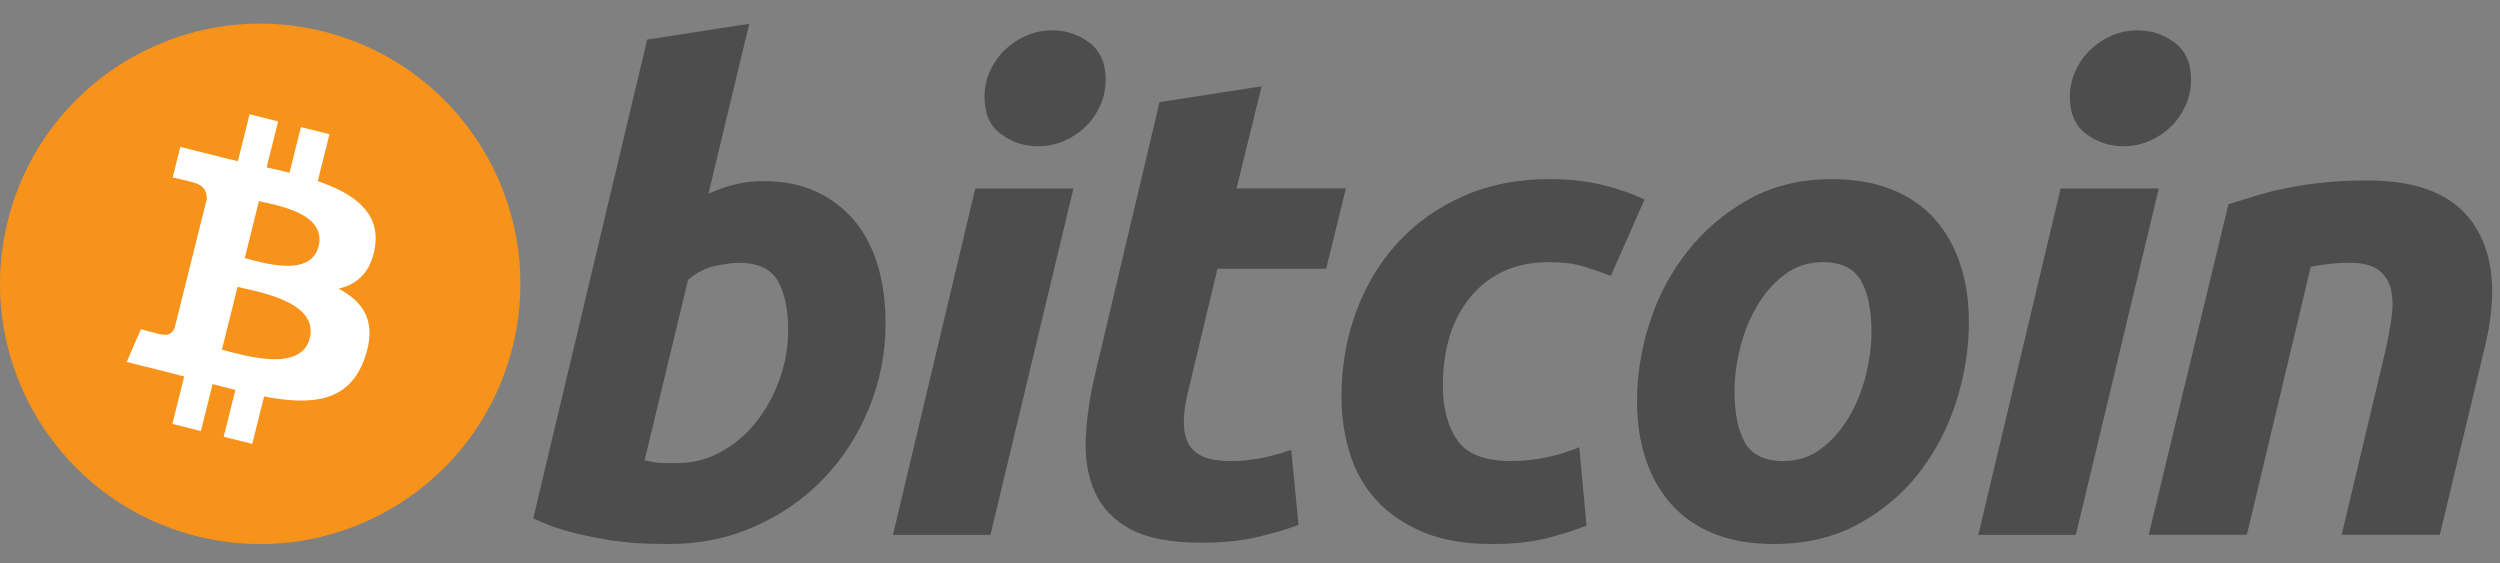
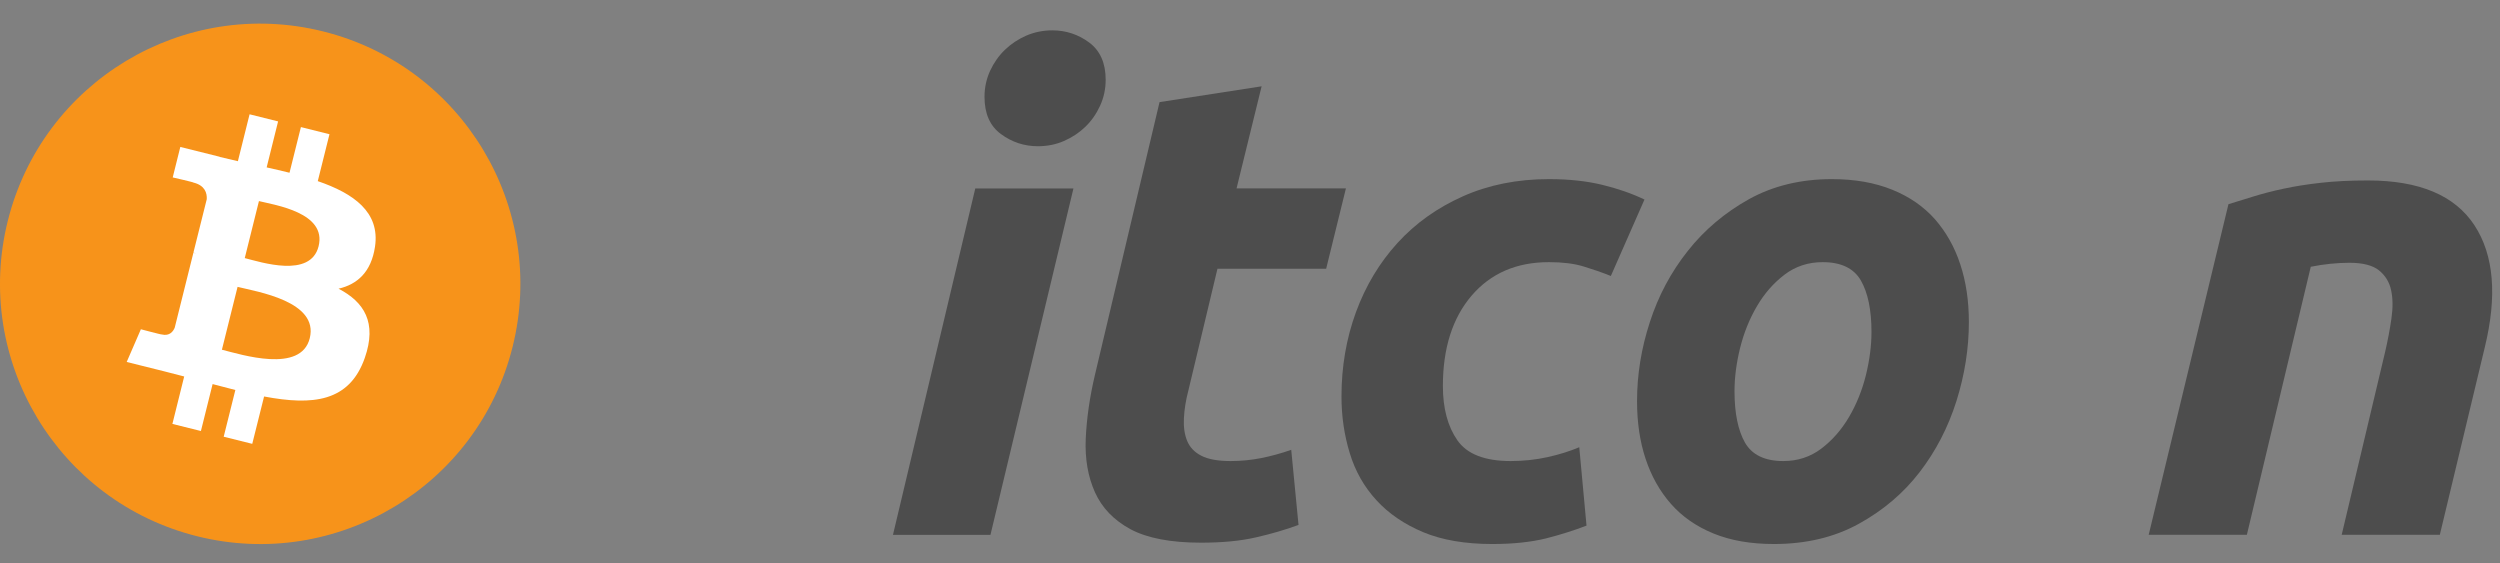
<svg xmlns="http://www.w3.org/2000/svg" width="71" height="16" viewBox="0 0 71 16" fill="none">
  <rect x="0" y="0" width="71" height="16" fill="#808080" stroke="none" />
  <path d="M14.558 9.849C13.571 13.808 9.561 16.218 5.601 15.23C1.643 14.243 -0.766 10.233 0.221 6.274C1.208 2.315 5.218 -0.095 9.176 0.892C13.136 1.879 15.545 5.89 14.558 9.849Z" fill="#F7931A" />
  <path d="M10.65 7.008C10.797 6.025 10.048 5.496 9.025 5.144L9.357 3.812L8.546 3.609L8.222 4.906C8.009 4.853 7.79 4.803 7.573 4.754L7.898 3.448L7.088 3.246L6.756 4.578C6.579 4.537 6.406 4.498 6.238 4.456L6.239 4.452L5.121 4.173L4.905 5.039C4.905 5.039 5.506 5.176 5.494 5.185C5.822 5.267 5.882 5.484 5.872 5.657L5.493 7.174C5.516 7.18 5.545 7.188 5.578 7.201C5.551 7.194 5.522 7.187 5.492 7.18L4.962 9.306C4.921 9.406 4.82 9.555 4.59 9.498C4.598 9.51 4.001 9.351 4.001 9.351L3.598 10.28L4.653 10.543C4.85 10.592 5.042 10.643 5.231 10.692L4.896 12.039L5.706 12.241L6.038 10.908C6.259 10.968 6.474 11.024 6.684 11.076L6.353 12.403L7.164 12.605L7.5 11.26C8.882 11.522 9.922 11.416 10.36 10.165C10.712 9.158 10.342 8.578 9.615 8.199C10.144 8.077 10.543 7.728 10.65 7.008ZM8.797 9.606C8.547 10.613 6.851 10.069 6.302 9.932L6.747 8.147C7.297 8.285 9.059 8.556 8.797 9.606ZM9.048 6.994C8.819 7.91 7.408 7.444 6.951 7.33L7.354 5.711C7.812 5.825 9.286 6.038 9.048 6.994Z" fill="white" />
-   <path d="M21.671 5.144C22.27 5.144 22.788 5.251 23.223 5.462C23.66 5.675 24.021 5.962 24.311 6.323C24.596 6.685 24.808 7.109 24.946 7.595C25.082 8.082 25.15 8.605 25.15 9.166C25.15 10.027 24.993 10.84 24.674 11.607C24.356 12.375 23.924 13.041 23.374 13.609C22.825 14.177 22.176 14.624 21.428 14.954C20.682 15.285 19.87 15.45 18.998 15.45C18.886 15.45 18.688 15.447 18.408 15.441C18.128 15.436 17.806 15.407 17.446 15.358C17.083 15.308 16.7 15.233 16.295 15.133C15.89 15.034 15.506 14.896 15.144 14.721L18.38 1.124L21.279 0.675L20.12 5.5C20.368 5.388 20.618 5.302 20.867 5.238C21.117 5.176 21.385 5.144 21.671 5.144ZM19.24 13.151C19.676 13.151 20.088 13.044 20.474 12.833C20.862 12.622 21.196 12.337 21.476 11.982C21.756 11.625 21.978 11.224 22.14 10.775C22.301 10.326 22.383 9.858 22.383 9.371C22.383 8.773 22.283 8.306 22.084 7.968C21.884 7.632 21.516 7.463 20.98 7.463C20.805 7.463 20.578 7.497 20.298 7.557C20.017 7.62 19.765 7.752 19.54 7.95L18.306 13.075C18.38 13.088 18.446 13.1 18.502 13.112C18.557 13.125 18.618 13.134 18.678 13.14C18.742 13.147 18.815 13.151 18.904 13.151C18.992 13.151 19.103 13.151 19.24 13.151Z" fill="#4D4D4D" />
  <path d="M28.129 15.19H25.36L27.698 5.352H30.486L28.129 15.19ZM29.476 4.153C29.09 4.153 28.739 4.038 28.428 3.808C28.115 3.579 27.96 3.226 27.96 2.751C27.96 2.489 28.013 2.244 28.118 2.013C28.225 1.782 28.365 1.583 28.54 1.414C28.715 1.246 28.917 1.112 29.147 1.011C29.379 0.912 29.625 0.862 29.887 0.862C30.273 0.862 30.622 0.977 30.934 1.208C31.245 1.44 31.401 1.792 31.401 2.265C31.401 2.527 31.348 2.773 31.242 3.004C31.136 3.235 30.997 3.434 30.822 3.603C30.648 3.771 30.444 3.905 30.214 4.005C29.983 4.106 29.737 4.153 29.476 4.153Z" fill="#4D4D4D" />
  <path d="M32.931 2.9L35.83 2.451L35.118 5.351H38.224L37.663 7.632H34.576L33.754 11.073C33.678 11.36 33.635 11.628 33.623 11.877C33.61 12.127 33.641 12.342 33.716 12.523C33.791 12.704 33.924 12.844 34.118 12.943C34.311 13.043 34.588 13.094 34.95 13.094C35.249 13.094 35.54 13.065 35.821 13.009C36.101 12.953 36.384 12.876 36.671 12.775L36.878 14.908C36.504 15.046 36.098 15.164 35.662 15.263C35.225 15.364 34.707 15.412 34.109 15.412C33.249 15.412 32.582 15.284 32.107 15.03C31.633 14.774 31.297 14.424 31.097 13.981C30.899 13.54 30.81 13.031 30.835 12.458C30.861 11.883 30.947 11.279 31.097 10.643L32.931 2.9Z" fill="#4D4D4D" />
  <path d="M38.098 11.261C38.098 10.414 38.235 9.614 38.509 8.866C38.783 8.118 39.177 7.463 39.688 6.901C40.198 6.342 40.819 5.899 41.55 5.574C42.278 5.25 43.092 5.087 43.99 5.087C44.552 5.087 45.054 5.141 45.495 5.247C45.939 5.354 46.34 5.493 46.703 5.667L45.748 7.838C45.498 7.737 45.239 7.648 44.972 7.567C44.704 7.485 44.377 7.445 43.99 7.445C43.066 7.445 42.336 7.763 41.792 8.398C41.25 9.034 40.978 9.889 40.978 10.962C40.978 11.597 41.115 12.111 41.39 12.505C41.664 12.898 42.17 13.094 42.905 13.094C43.267 13.094 43.617 13.056 43.952 12.982C44.29 12.907 44.588 12.813 44.851 12.701L45.057 14.927C44.707 15.063 44.321 15.185 43.898 15.293C43.473 15.396 42.968 15.45 42.382 15.45C41.608 15.45 40.954 15.337 40.418 15.114C39.882 14.888 39.44 14.588 39.091 14.207C38.74 13.825 38.488 13.38 38.333 12.868C38.177 12.358 38.098 11.821 38.098 11.261Z" fill="#4D4D4D" />
  <path d="M50.381 15.45C49.72 15.45 49.147 15.35 48.66 15.15C48.174 14.951 47.772 14.671 47.454 14.309C47.136 13.948 46.897 13.521 46.734 13.028C46.571 12.536 46.492 11.99 46.492 11.393C46.492 10.643 46.612 9.894 46.856 9.147C47.098 8.398 47.457 7.726 47.932 7.128C48.404 6.529 48.986 6.039 49.67 5.657C50.355 5.278 51.142 5.087 52.026 5.087C52.675 5.087 53.246 5.188 53.739 5.388C54.23 5.586 54.635 5.868 54.955 6.229C55.271 6.592 55.512 7.017 55.673 7.511C55.836 8.002 55.916 8.549 55.916 9.147C55.916 9.894 55.798 10.643 55.562 11.393C55.326 12.138 54.977 12.813 54.515 13.412C54.054 14.01 53.477 14.499 52.785 14.879C52.093 15.259 51.291 15.45 50.381 15.45ZM51.765 7.445C51.354 7.445 50.992 7.564 50.681 7.8C50.369 8.038 50.107 8.337 49.896 8.698C49.683 9.061 49.525 9.456 49.418 9.886C49.312 10.316 49.26 10.724 49.26 11.111C49.26 11.735 49.36 12.221 49.558 12.571C49.759 12.919 50.12 13.094 50.644 13.094C51.055 13.094 51.416 12.976 51.729 12.738C52.039 12.502 52.301 12.202 52.514 11.84C52.725 11.48 52.885 11.083 52.992 10.653C53.097 10.223 53.15 9.814 53.15 9.428C53.15 8.805 53.05 8.318 52.85 7.968C52.65 7.62 52.288 7.445 51.765 7.445Z" fill="#4D4D4D" />
-   <path d="M58.954 15.19H56.184L58.522 5.352H61.31L58.954 15.19ZM60.299 4.153C59.913 4.153 59.563 4.038 59.253 3.808C58.941 3.579 58.784 3.226 58.784 2.751C58.784 2.489 58.838 2.244 58.944 2.013C59.049 1.782 59.19 1.583 59.365 1.414C59.539 1.246 59.743 1.112 59.973 1.011C60.203 0.912 60.449 0.862 60.71 0.862C61.097 0.862 61.447 0.977 61.758 1.208C62.07 1.44 62.227 1.792 62.227 2.265C62.227 2.527 62.171 2.773 62.067 3.004C61.962 3.235 61.822 3.434 61.647 3.603C61.472 3.771 61.27 3.905 61.04 4.005C60.808 4.106 60.562 4.153 60.299 4.153Z" fill="#4D4D4D" />
  <path d="M63.288 5.799C63.498 5.737 63.733 5.663 63.988 5.583C64.244 5.503 64.53 5.428 64.85 5.36C65.166 5.291 65.523 5.235 65.915 5.191C66.308 5.146 66.755 5.125 67.251 5.125C68.712 5.125 69.718 5.55 70.274 6.398C70.829 7.245 70.925 8.406 70.565 9.876L69.291 15.188H66.504L67.739 9.988C67.814 9.663 67.873 9.35 67.917 9.043C67.961 8.739 67.958 8.471 67.907 8.239C67.858 8.01 67.742 7.823 67.562 7.677C67.379 7.534 67.103 7.463 66.729 7.463C66.368 7.463 66.001 7.501 65.626 7.576L63.811 15.188H61.023L63.288 5.799Z" fill="#4D4D4D" />
</svg>